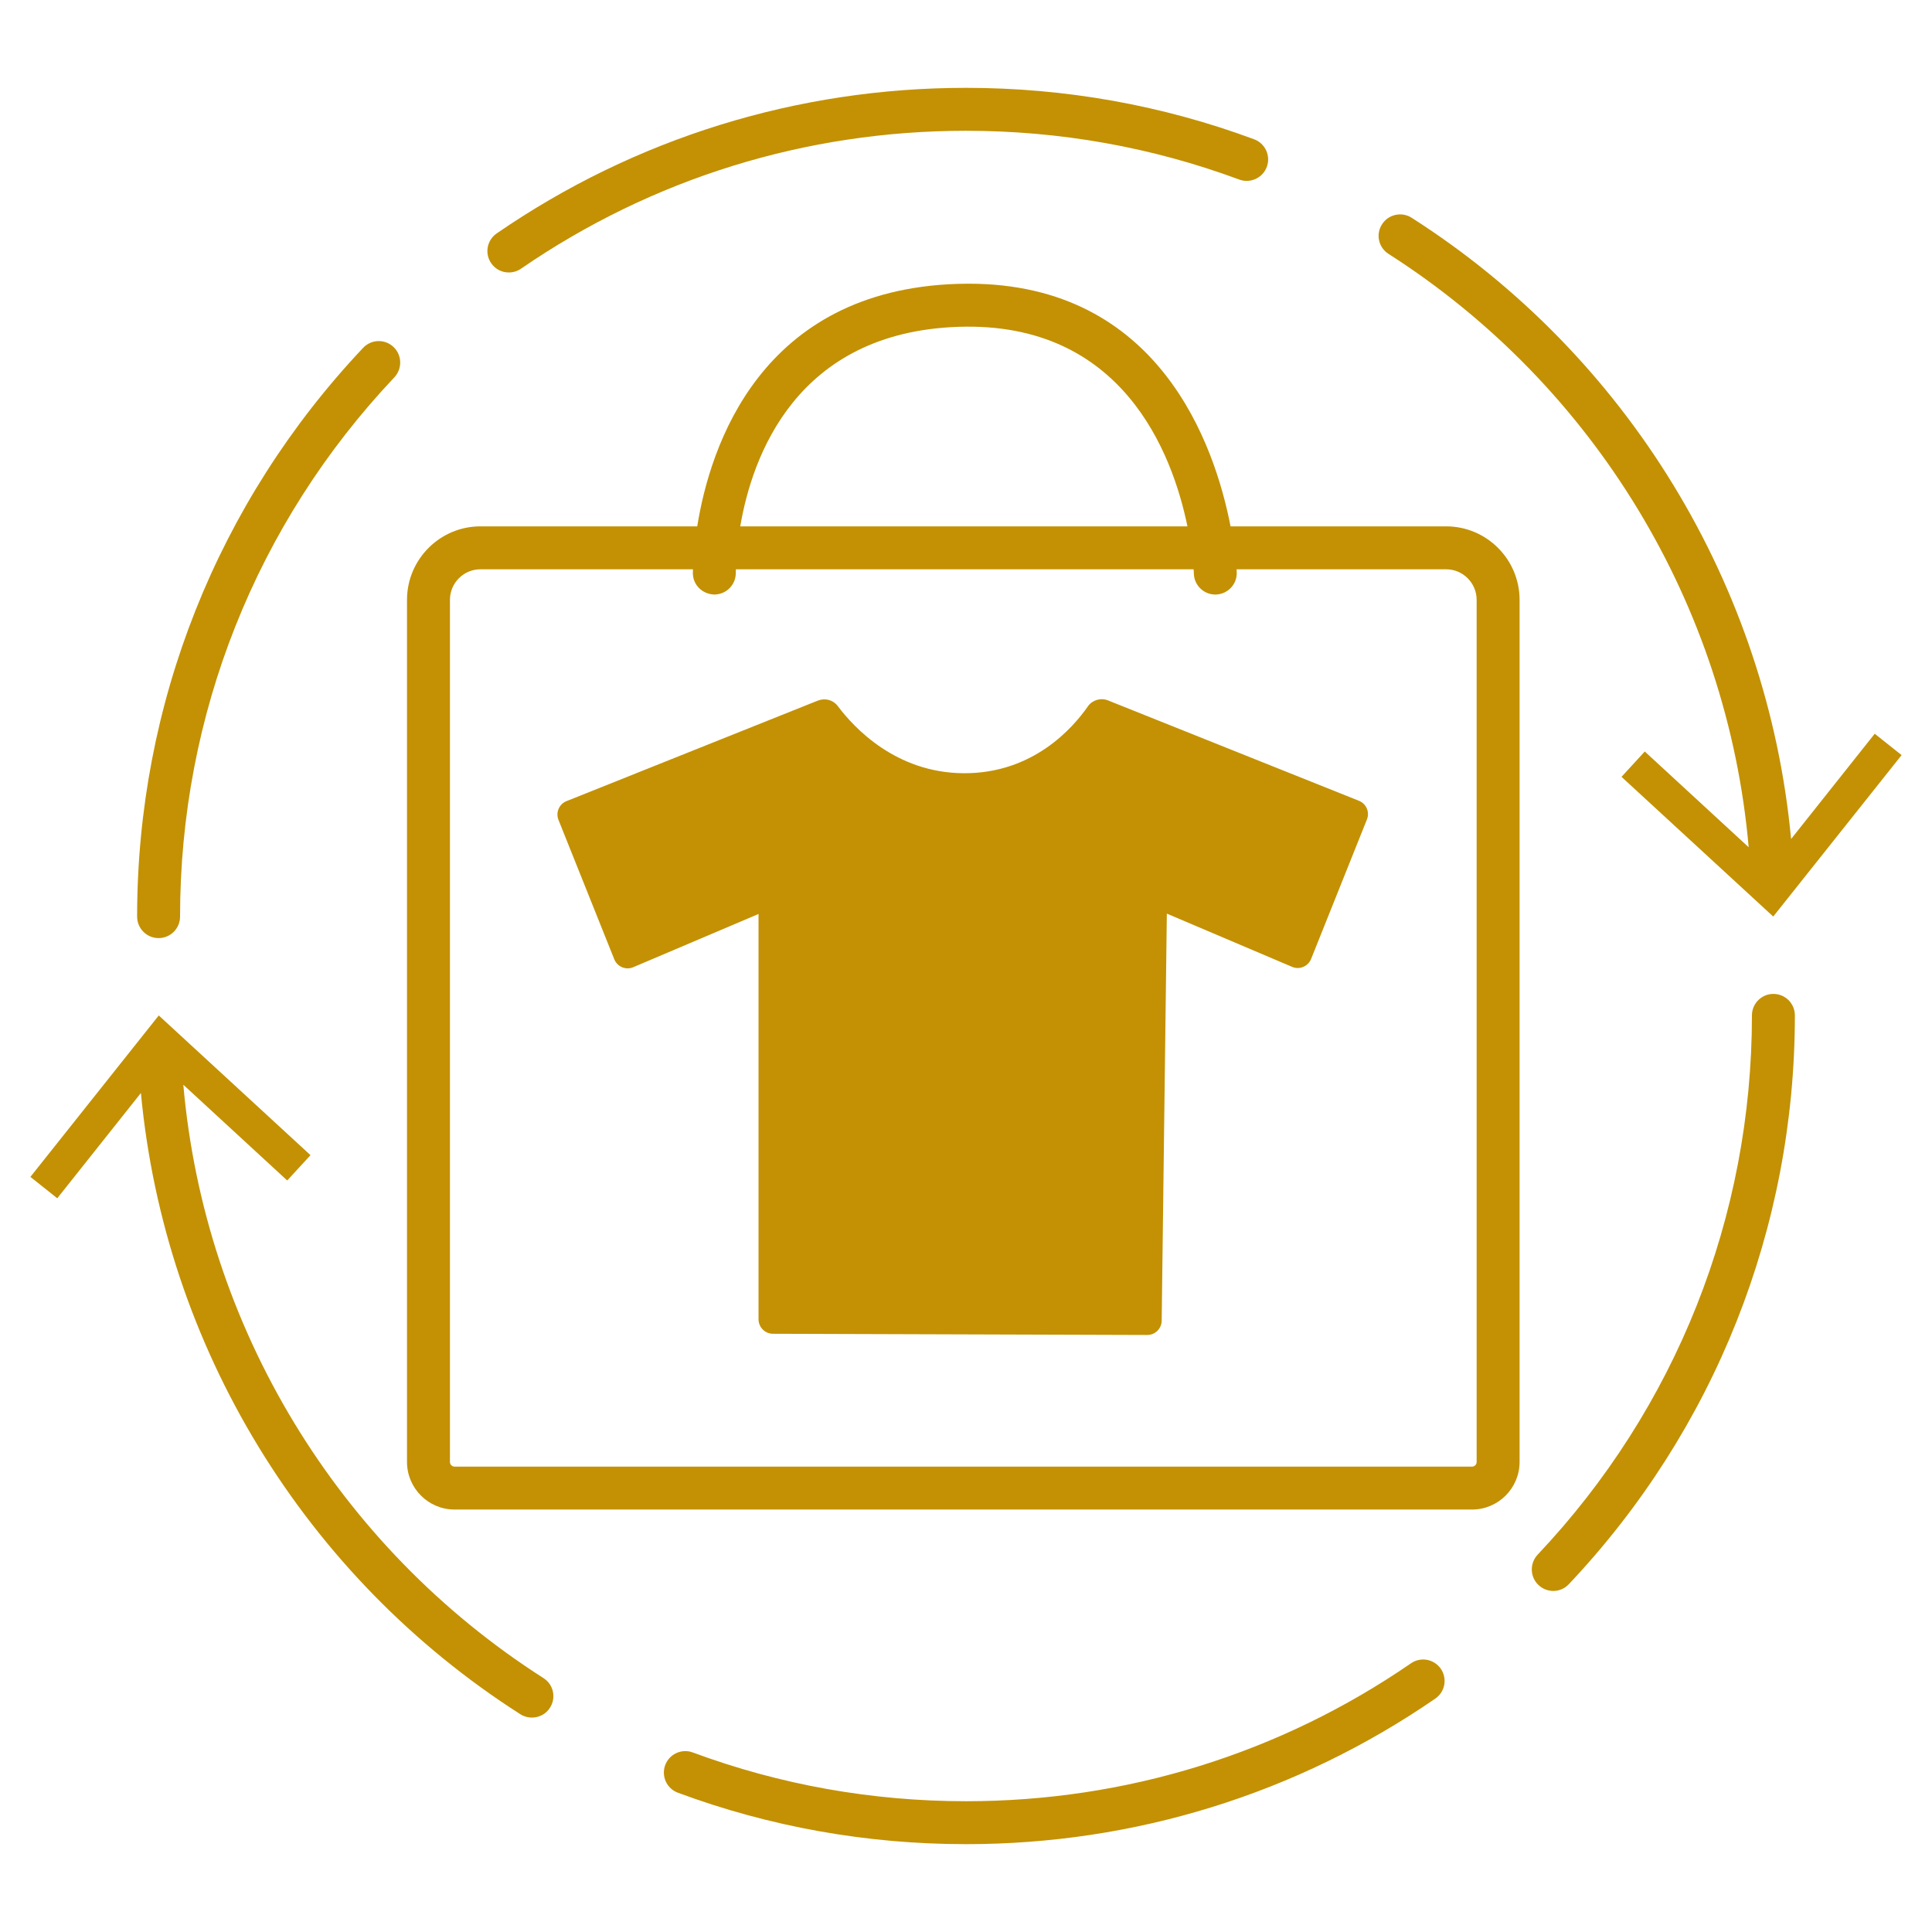
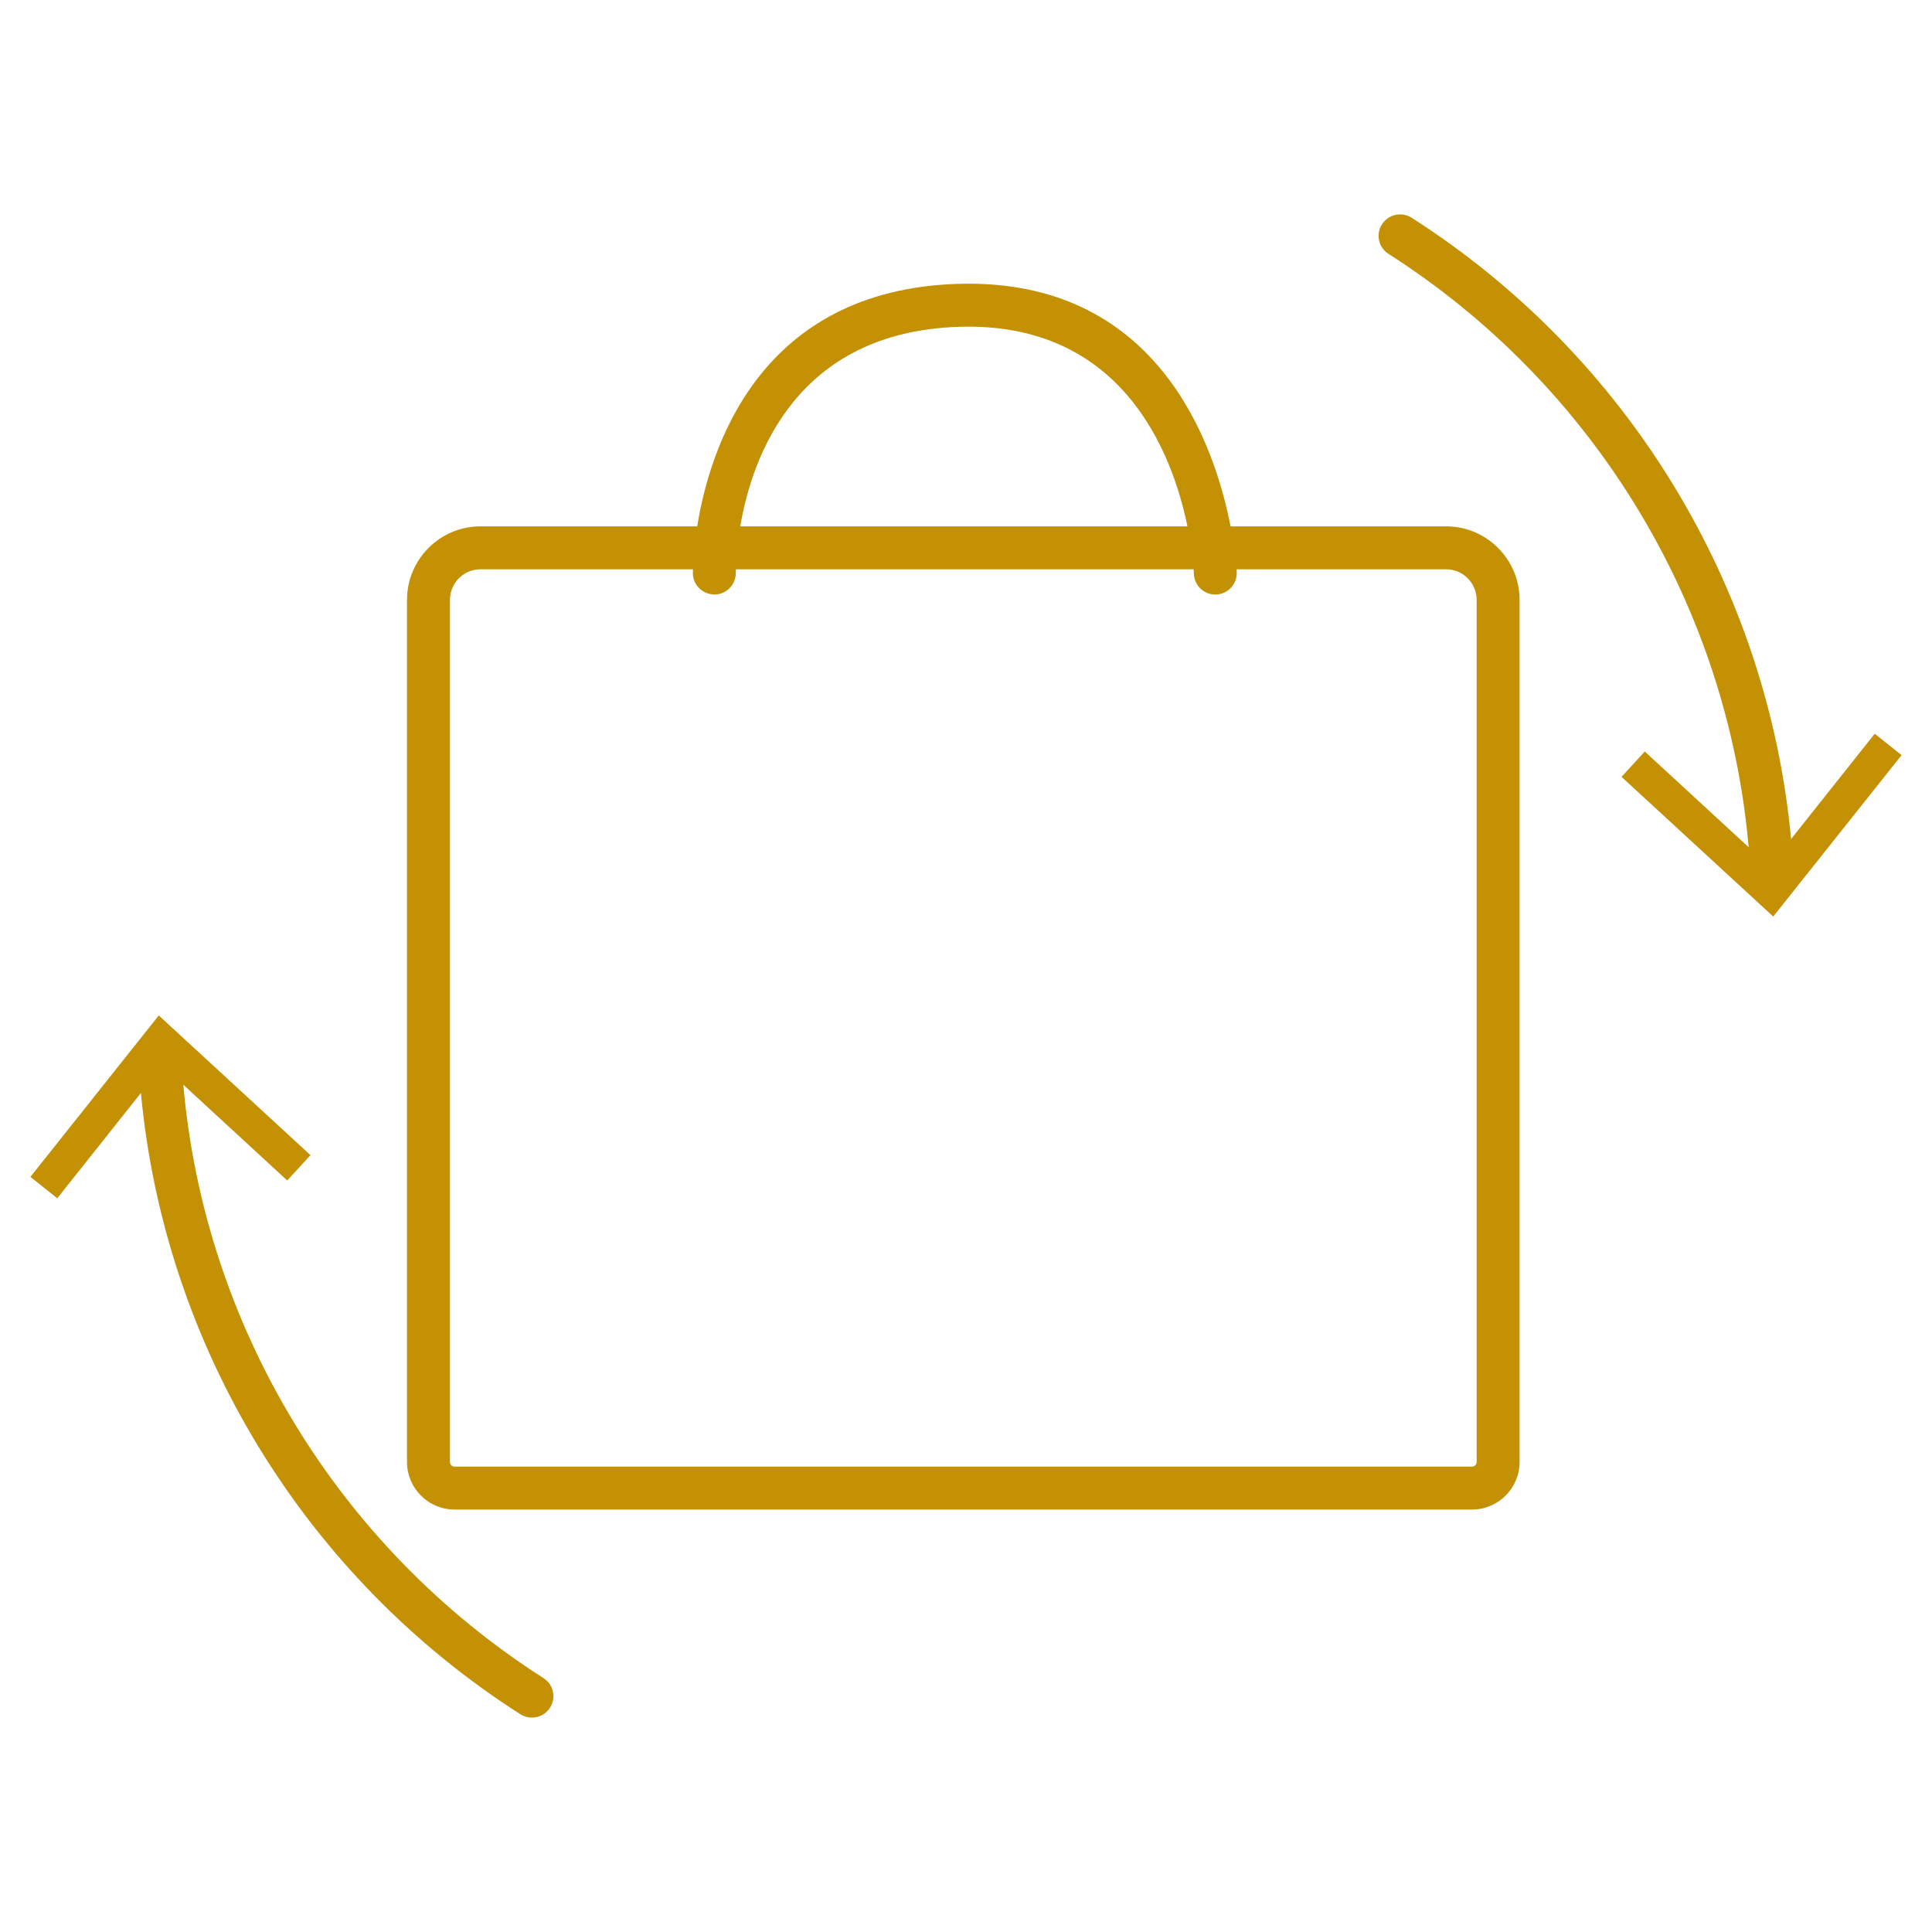
<svg xmlns="http://www.w3.org/2000/svg" id="Calque_1" data-name="Calque 1" viewBox="0 0 225 225">
  <defs>
    <style>
      .cls-1 {
        fill: #c39103;
        stroke-width: 0px;
      }
    </style>
  </defs>
-   <path class="cls-1" d="M95.27,81.59c.83-.33,1.77-.07,2.3.64,1.84,2.46,6.73,7.78,14.67,7.82,8.05.04,12.69-5.25,14.45-7.78.52-.75,1.5-1.04,2.35-.7l29.22,11.69c.86.34,1.28,1.32.93,2.18l-6.5,16.24c-.35.87-1.35,1.29-2.21.92l-14.59-6.2-.6,47.41c-.01.92-.77,1.67-1.69,1.66l-43.58-.14c-.93,0-1.68-.76-1.68-1.69v-47.2l-14.59,6.2c-.86.37-1.86-.05-2.21-.92l-6.5-16.24c-.34-.86.07-1.83.93-2.18l29.28-11.71Z" />
  <path class="cls-1" d="M168.42,61.3h-25.11c-1.84-9.48-8.3-28.26-30.5-28.26-.43,0-.87.01-1.31.02-22.92.74-28.8,18.89-30.3,28.24h-25.25c-4.71,0-8.55,3.84-8.55,8.56v100.4c0,3.05,2.48,5.54,5.53,5.54h118.51c3.05,0,5.53-2.49,5.53-5.54v-100.4c0-4.72-3.84-8.56-8.55-8.56ZM111.66,38.06c19.05-.62,24.87,14.69,26.63,23.24h-52.08c1.38-8.15,6.52-22.62,25.45-23.24ZM171.97,170.26c0,.3-.24.54-.53.54H52.93c-.29,0-.53-.24-.53-.54v-100.4c0-1.96,1.59-3.56,3.55-3.56h24.75c-.01.28-.01.44-.01.46.01,1.38,1.13,2.45,2.52,2.48,1.38-.02,2.49-1.14,2.48-2.52,0-.06,0-.21.01-.42h53.31c.02.28.03.46.03.54.05,1.34,1.16,2.4,2.49,2.4h.1c1.38-.06,2.46-1.22,2.4-2.6,0-.02-.01-.13-.02-.34h24.41c1.96,0,3.55,1.6,3.55,3.56v100.4Z" />
  <g>
-     <path class="cls-1" d="M208.3,116.48c-.46-.45-1.08-.73-1.77-.73-1.38,0-2.5,1.12-2.5,2.5,0,23.46-8.86,45.77-24.96,62.81-.94,1.01-.9,2.59.11,3.54.48.45,1.1.68,1.71.68.67,0,1.33-.26,1.82-.79,16.97-17.97,26.32-41.5,26.32-66.24,0-.69-.28-1.31-.73-1.77ZM167.8,194.35c-.79-1.14-2.34-1.43-3.48-.64-15.28,10.51-33.19,16.06-51.81,16.06-10.95,0-21.66-1.91-31.83-5.68-1.29-.48-2.73.18-3.21,1.47-.48,1.3.18,2.74,1.48,3.22,10.72,3.98,22.02,5.99,33.56,5.99,19.63,0,38.53-5.86,54.64-16.95,1.14-.78,1.43-2.33.65-3.47Z" />
    <path class="cls-1" d="M64.05,198.88c-.47.75-1.28,1.15-2.1,1.15-.46,0-.93-.12-1.35-.39-25.15-16.07-41.43-42.87-44.19-72.35l-9.74,12.26-3.13-2.49,14.95-18.8,17.67,16.27-2.71,2.95-12.1-11.15c2.47,28.15,17.95,53.77,41.94,69.1,1.17.74,1.51,2.29.76,3.45Z" />
  </g>
  <g>
-     <path class="cls-1" d="M146.05,16.22c-10.72-3.98-22.02-5.99-33.56-5.99-19.63,0-38.53,5.86-54.64,16.95-1.14.78-1.43,2.33-.65,3.47.49.71,1.27,1.09,2.06,1.08.49,0,.99-.14,1.42-.44,15.28-10.51,33.19-16.06,51.81-16.06,10.95,0,21.66,1.91,31.83,5.68,1.29.48,2.73-.18,3.21-1.47.48-1.3-.18-2.74-1.48-3.22ZM45.82,40.4c-1-.94-2.58-.9-3.53.11-16.97,17.97-26.32,41.5-26.32,66.24,0,1.38,1.12,2.5,2.5,2.5s2.5-1.12,2.5-2.5c0-23.46,8.86-45.77,24.96-62.81.94-1.01.9-2.59-.11-3.54Z" />
    <path class="cls-1" d="M221.46,87.94l-14.95,18.8-17.67-16.27,2.71-2.95,12.1,11.15c-2.47-28.15-17.95-53.77-41.94-69.1-1.17-.74-1.51-2.29-.76-3.45.74-1.16,2.29-1.5,3.45-.76,25.15,16.07,41.43,42.87,44.19,72.35l9.74-12.26,3.13,2.49Z" />
  </g>
</svg>